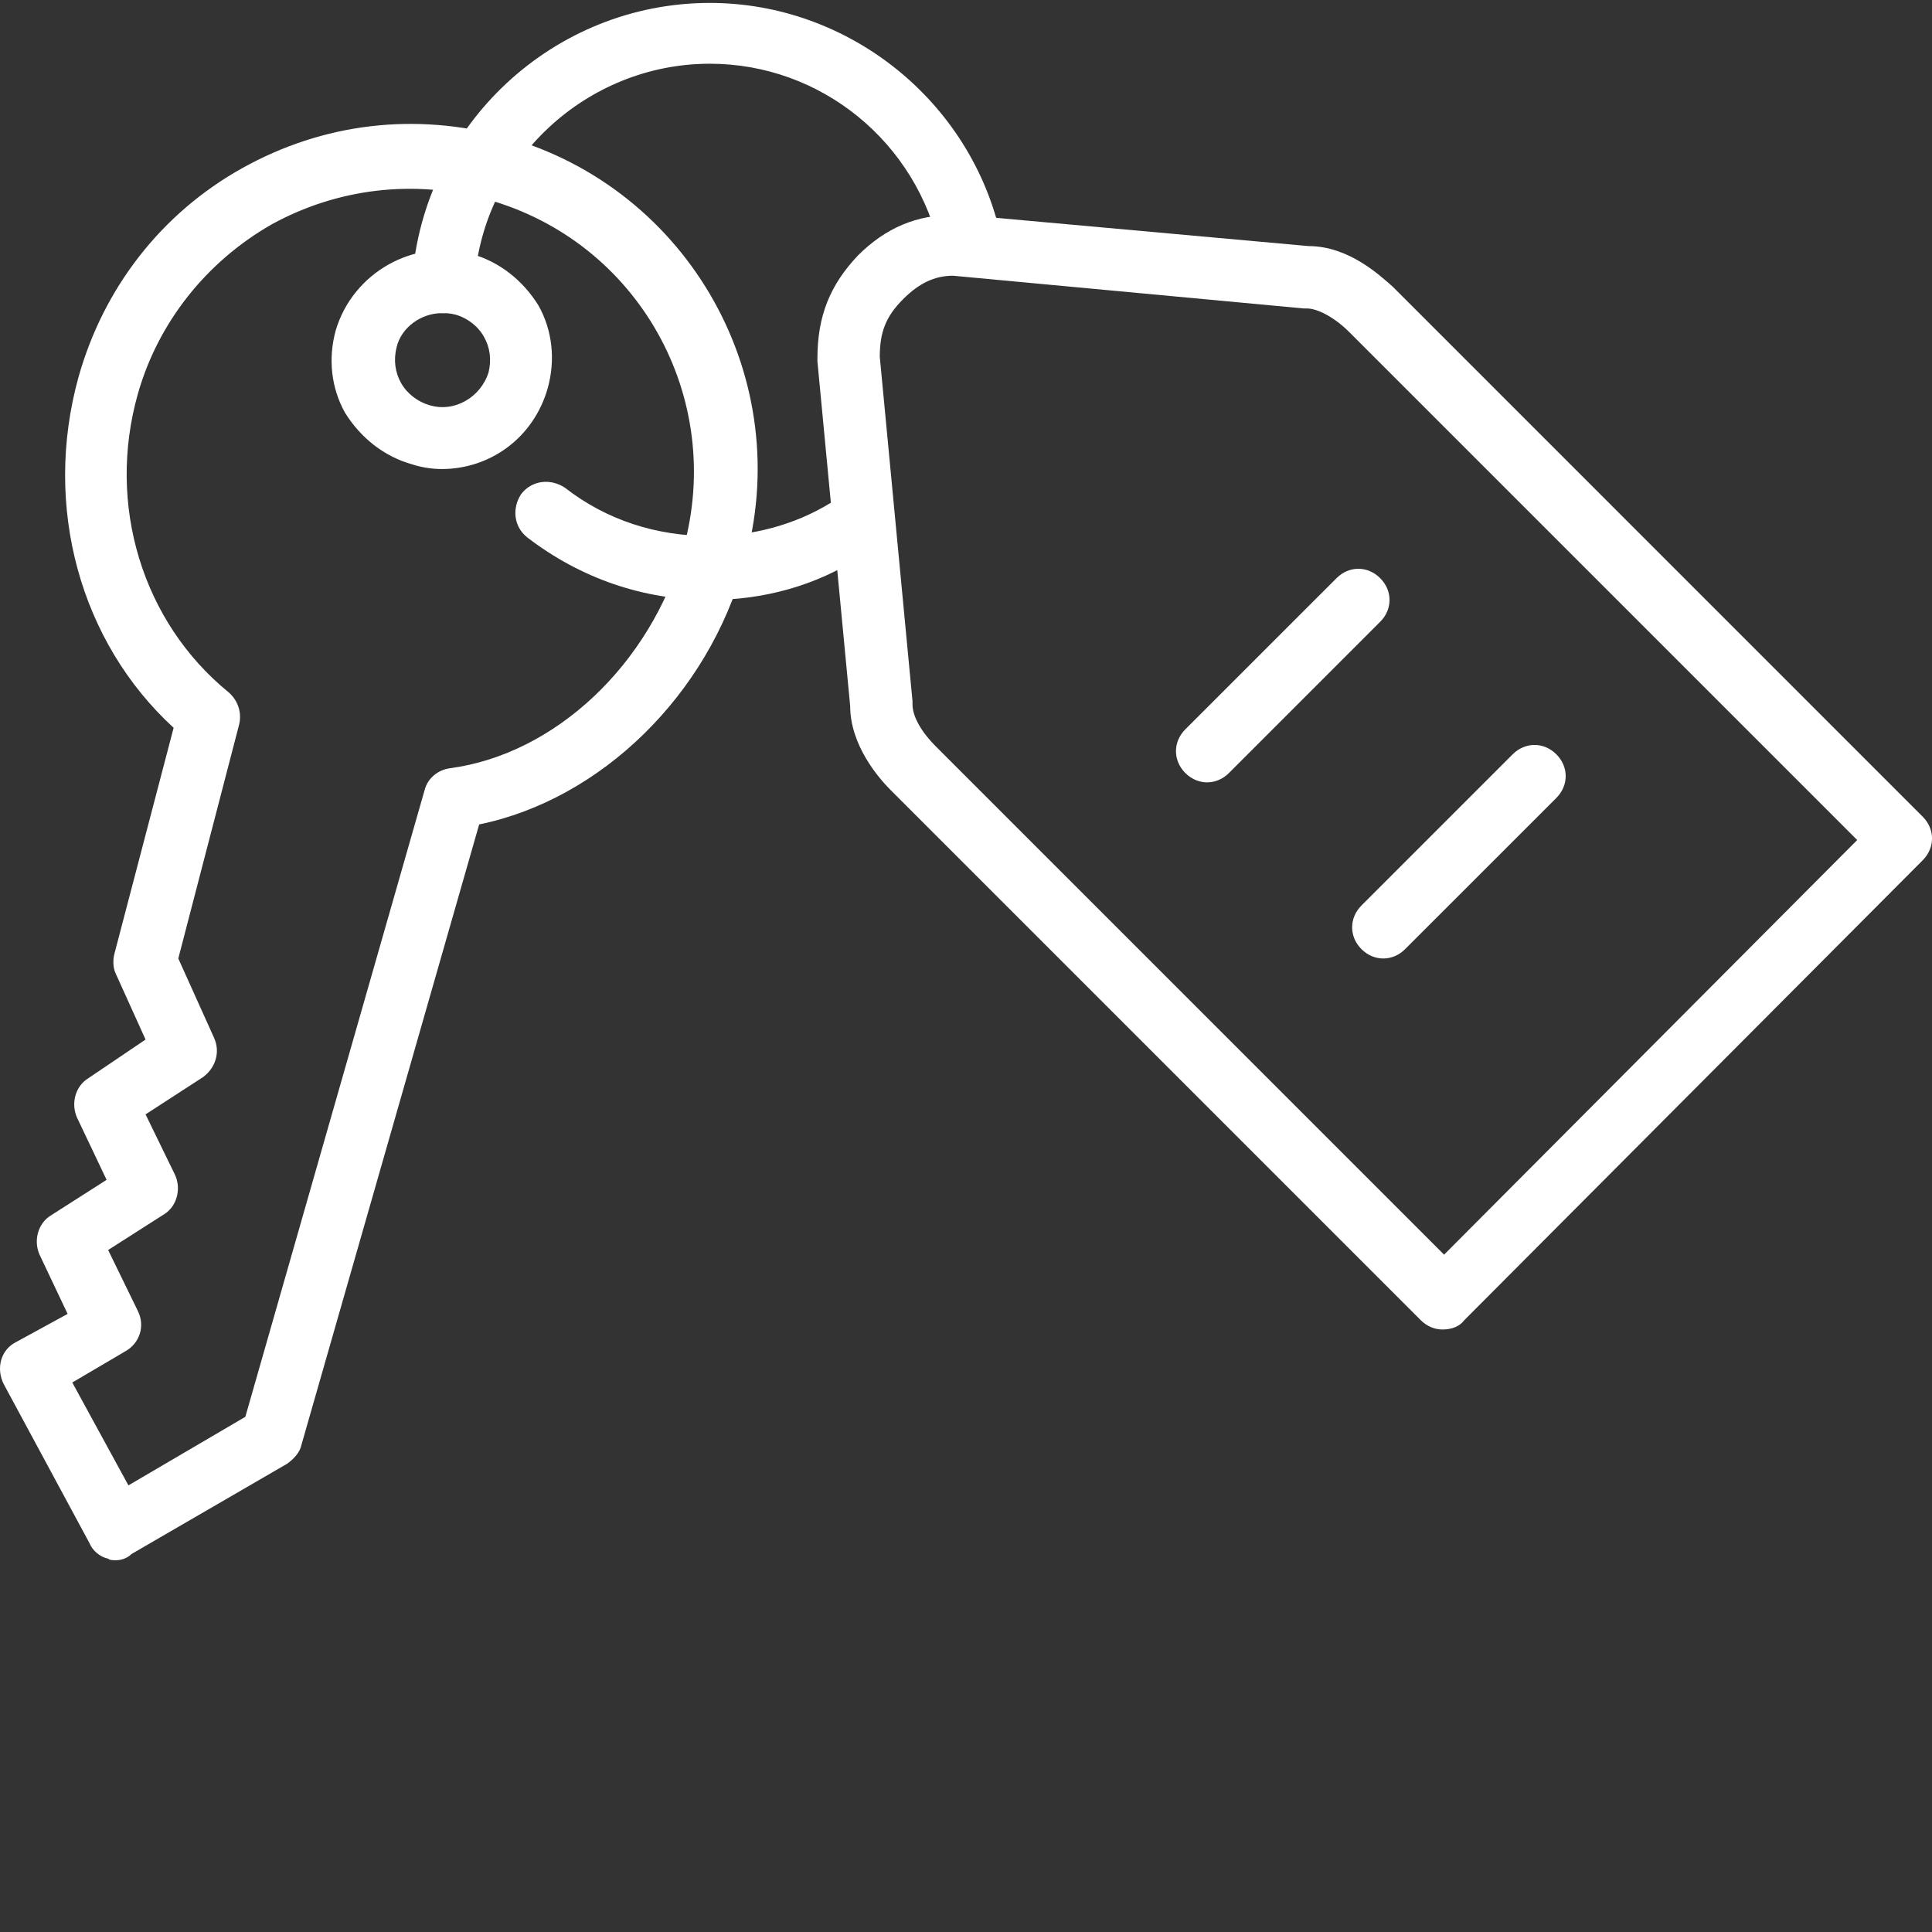
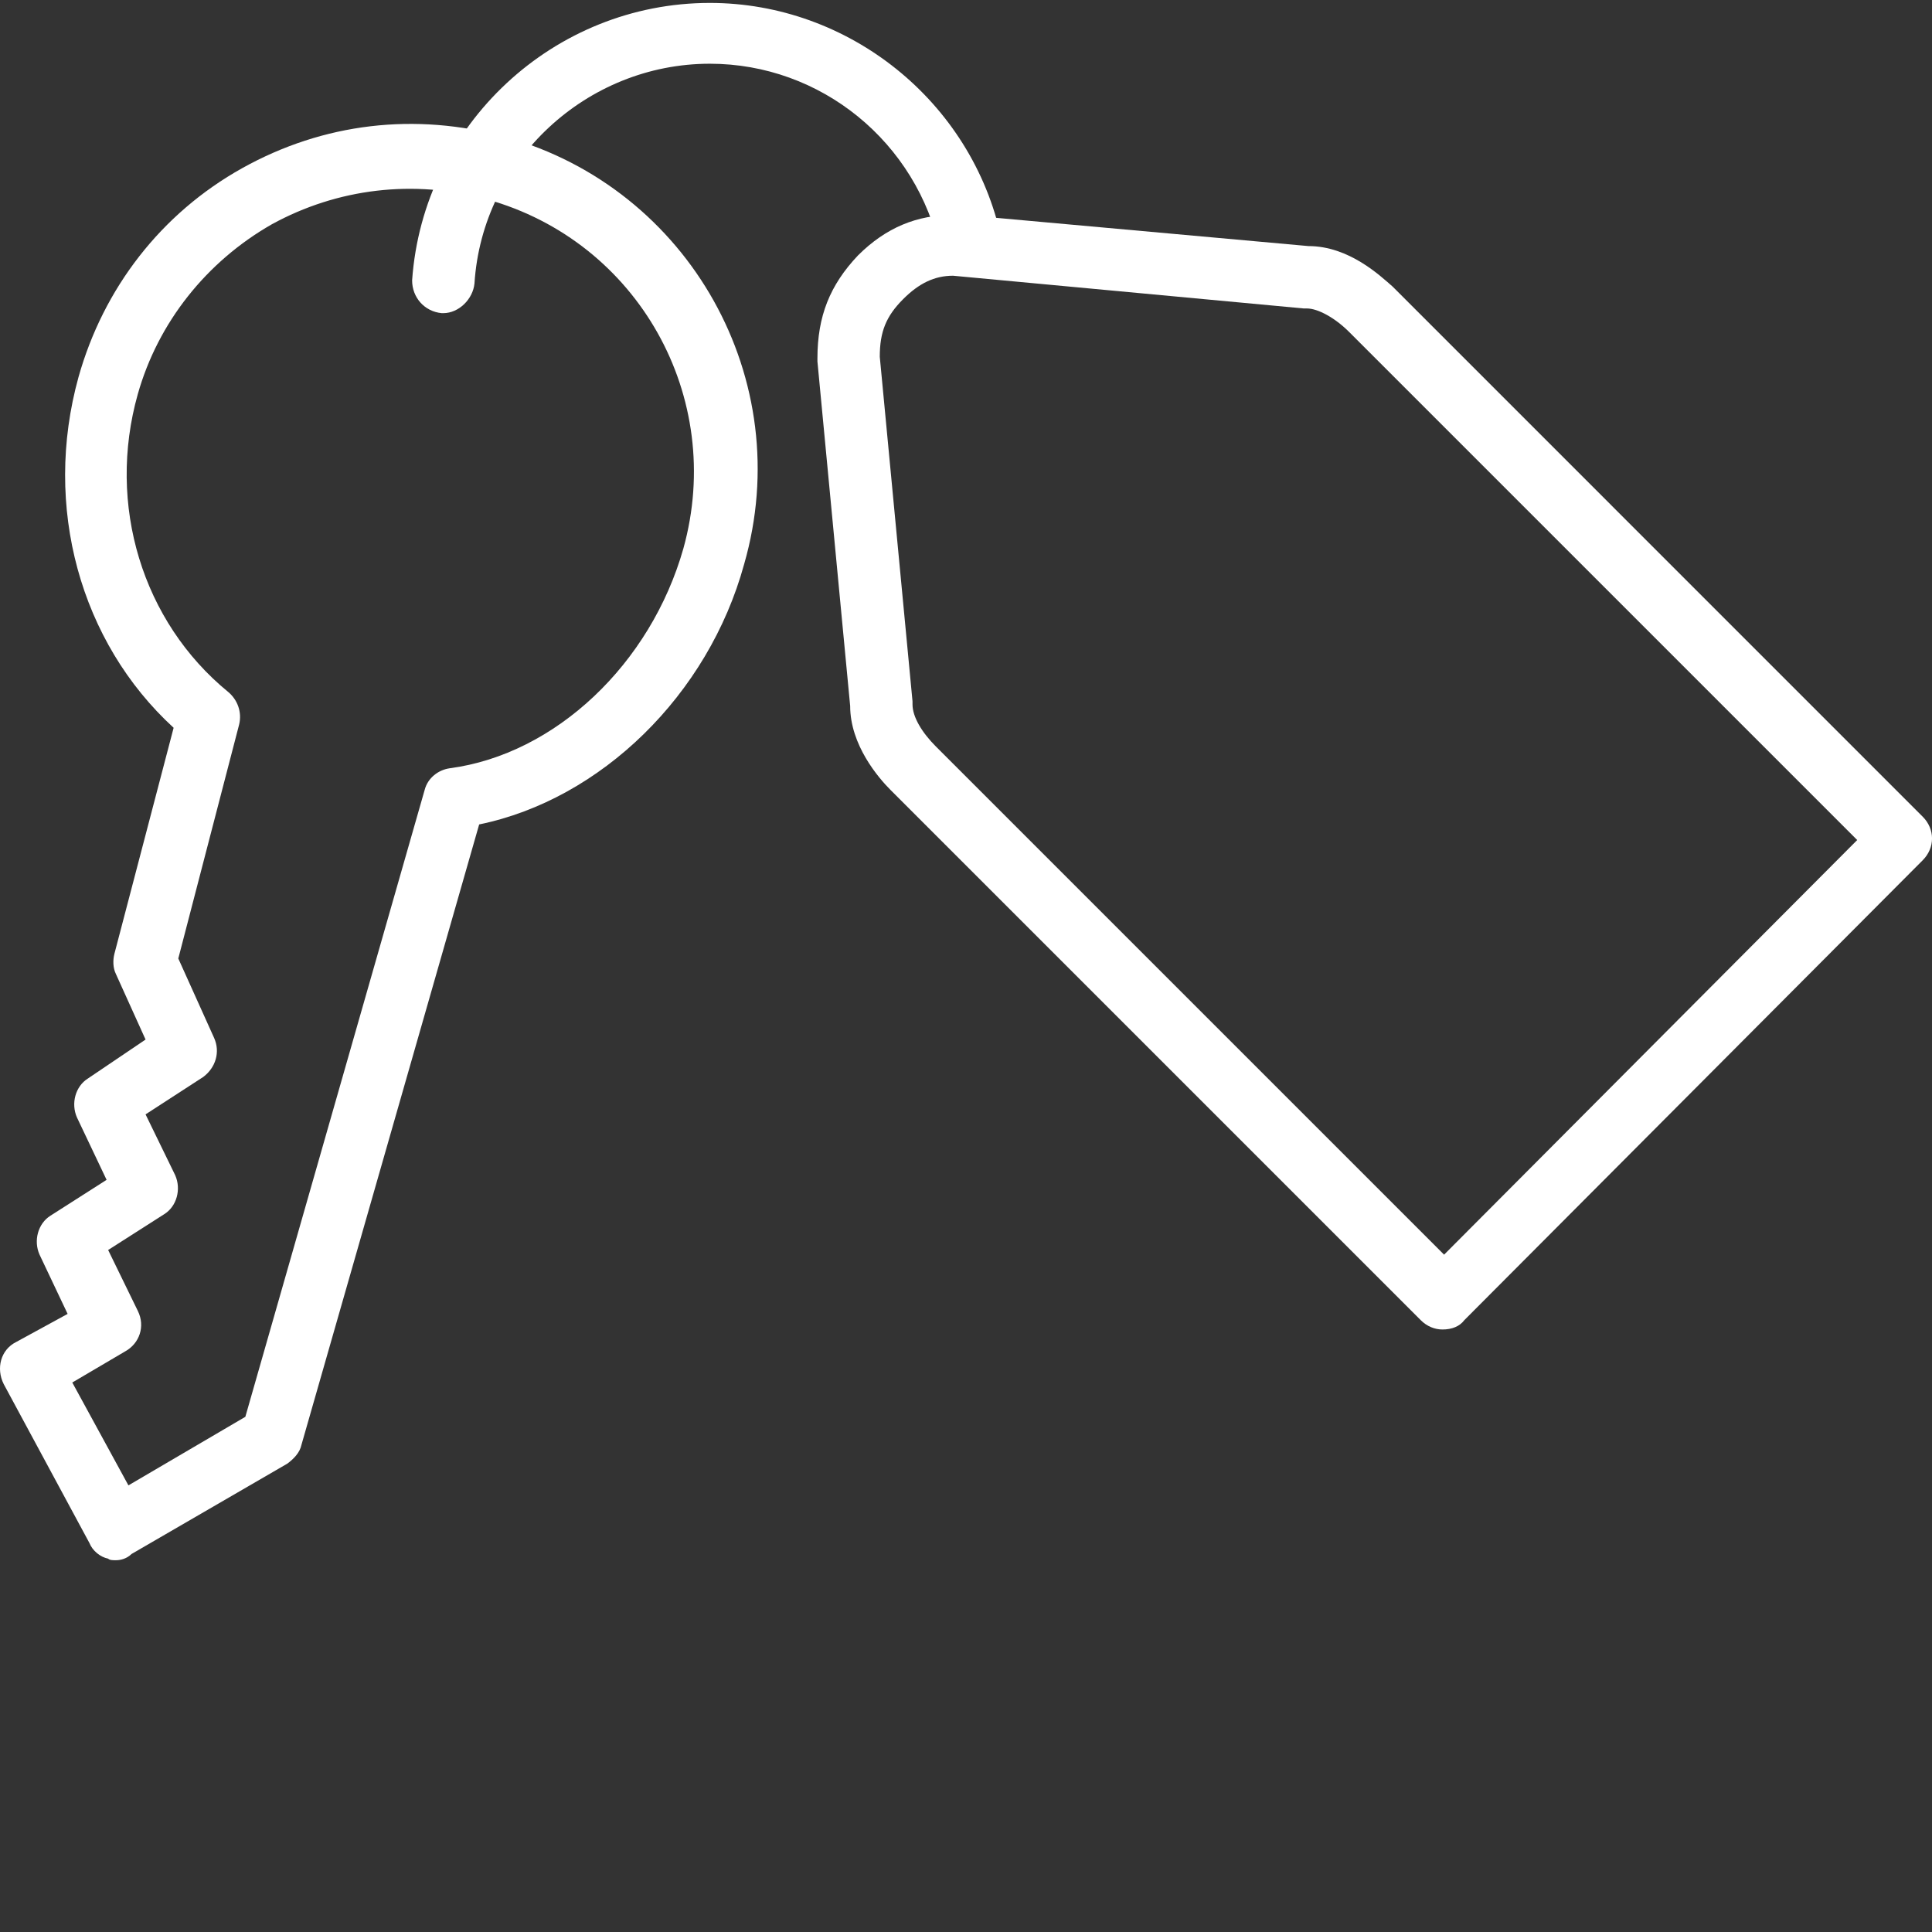
<svg xmlns="http://www.w3.org/2000/svg" width="70" height="70" viewBox="0 0 70 70" fill="none">
  <rect x="0" y="0" width="70" height="70" fill="#333333" stroke="none" />
  <g clip-path="url(#clip0_197_3601)">
    <path d="M4.201 56.53C4.088 56.53 3.975 56.53 3.918 56.473C3.636 56.417 3.354 56.191 3.241 55.908L0.134 50.147C-0.148 49.582 0.021 48.905 0.586 48.623L2.45 47.605L1.433 45.459C1.207 44.951 1.377 44.33 1.828 44.047L3.862 42.748L2.789 40.489C2.563 39.981 2.733 39.36 3.184 39.077L5.274 37.665L4.201 35.293C4.088 35.067 4.088 34.785 4.145 34.559L6.291 26.369C2.902 23.263 1.546 18.349 2.845 13.661C3.749 10.442 5.839 7.731 8.775 6.093C11.713 4.455 15.045 4.06 18.321 4.963C24.985 6.827 28.883 13.774 26.962 20.439C25.663 25.183 21.766 28.967 17.361 29.871L10.922 52.35C10.865 52.632 10.64 52.859 10.414 53.028L4.766 56.304C4.596 56.473 4.37 56.53 4.201 56.53ZM2.619 50.091L4.653 53.818L8.889 51.334L15.384 28.628C15.497 28.177 15.892 27.894 16.288 27.837C20.128 27.329 23.573 24.054 24.76 19.874C26.284 14.395 23.122 8.747 17.643 7.222C14.988 6.488 12.221 6.827 9.849 8.126C7.477 9.481 5.726 11.684 4.992 14.282C3.862 18.293 5.161 22.529 8.267 25.07C8.606 25.353 8.775 25.804 8.663 26.256L6.46 34.728L7.759 37.609C7.985 38.117 7.816 38.682 7.363 39.021L5.274 40.376L6.347 42.579C6.573 43.087 6.404 43.709 5.952 43.991L3.918 45.29L4.992 47.493C5.274 48.058 5.048 48.679 4.539 48.961L2.619 50.091Z" fill="white" />
-     <path d="M16.006 16.994C15.667 16.994 15.271 16.937 14.933 16.824C13.916 16.541 13.069 15.864 12.504 14.96C11.996 14.057 11.883 12.983 12.165 11.967C12.787 9.877 14.989 8.634 17.079 9.199C18.095 9.481 18.943 10.159 19.507 11.063C20.016 11.967 20.129 13.04 19.847 14.057C19.338 15.864 17.757 16.994 16.006 16.994L16.006 16.994ZM16.006 11.346C15.271 11.346 14.537 11.854 14.368 12.588C14.255 13.04 14.312 13.492 14.537 13.887C14.763 14.282 15.159 14.565 15.554 14.678C16.458 14.96 17.418 14.395 17.701 13.492C17.813 13.04 17.757 12.588 17.53 12.193C17.305 11.797 16.91 11.515 16.514 11.402C16.288 11.346 16.175 11.346 16.006 11.346ZM25.72 21.738C23.292 21.738 21.032 20.947 19.113 19.479C18.604 19.083 18.548 18.406 18.886 17.897C19.282 17.389 19.96 17.332 20.468 17.671C21.993 18.858 23.8 19.422 25.72 19.422C27.245 19.422 28.77 19.027 30.069 18.236C30.634 17.897 31.312 18.123 31.594 18.631C31.933 19.196 31.707 19.874 31.199 20.156C29.561 21.23 27.641 21.738 25.72 21.738Z" fill="white" />
    <path d="M16.061 11.346H16.005C15.383 11.289 14.932 10.781 14.932 10.159C15.327 4.511 20.071 0.106 25.719 0.106C30.746 0.106 35.208 3.664 36.281 8.634C36.394 9.256 36.056 9.821 35.434 9.99C34.813 10.103 34.248 9.764 34.079 9.143C33.231 5.133 29.73 2.309 25.719 2.309C21.258 2.309 17.473 5.81 17.191 10.272C17.135 10.837 16.626 11.346 16.061 11.346Z" fill="white" />
    <path d="M52.265 48.17C51.983 48.17 51.701 48.058 51.475 47.831L32.272 28.628C31.82 28.177 30.803 26.99 30.803 25.578L29.617 13.096V12.983C29.617 11.458 30.069 10.329 31.085 9.256C32.103 8.239 33.232 7.787 34.531 7.787H34.926L47.408 8.916C48.877 8.916 50.006 9.99 50.459 10.385L69.662 29.589C70.114 30.04 70.114 30.718 69.662 31.17L53.056 47.831C52.887 48.058 52.605 48.17 52.265 48.17ZM31.876 12.927L33.062 25.409V25.522C33.062 25.974 33.401 26.538 33.909 27.047L52.322 45.459L67.29 30.436L48.877 12.023C48.369 11.515 47.747 11.176 47.352 11.176H47.239L34.531 9.99C33.853 9.99 33.288 10.272 32.724 10.837C32.103 11.458 31.876 12.023 31.876 12.927Z" fill="white" />
-     <path d="M43.737 28.346C43.455 28.346 43.172 28.233 42.946 28.008C42.495 27.555 42.495 26.878 42.946 26.425L48.425 20.948C48.877 20.495 49.554 20.495 50.006 20.948C50.459 21.399 50.459 22.077 50.006 22.529L44.528 28.007C44.302 28.233 44.02 28.346 43.737 28.346ZM50.119 34.728C49.837 34.728 49.555 34.615 49.329 34.39C48.877 33.938 48.877 33.26 49.329 32.808L54.807 27.33C55.259 26.878 55.937 26.878 56.389 27.33C56.841 27.781 56.841 28.459 56.389 28.911L50.91 34.389C50.684 34.615 50.402 34.728 50.119 34.728L50.119 34.728Z" fill="white" />
  </g>
  <defs>
    <clipPath id="clip0_197_3601">
      <rect width="70" height="70" fill="white" />
    </clipPath>
  </defs>
</svg>